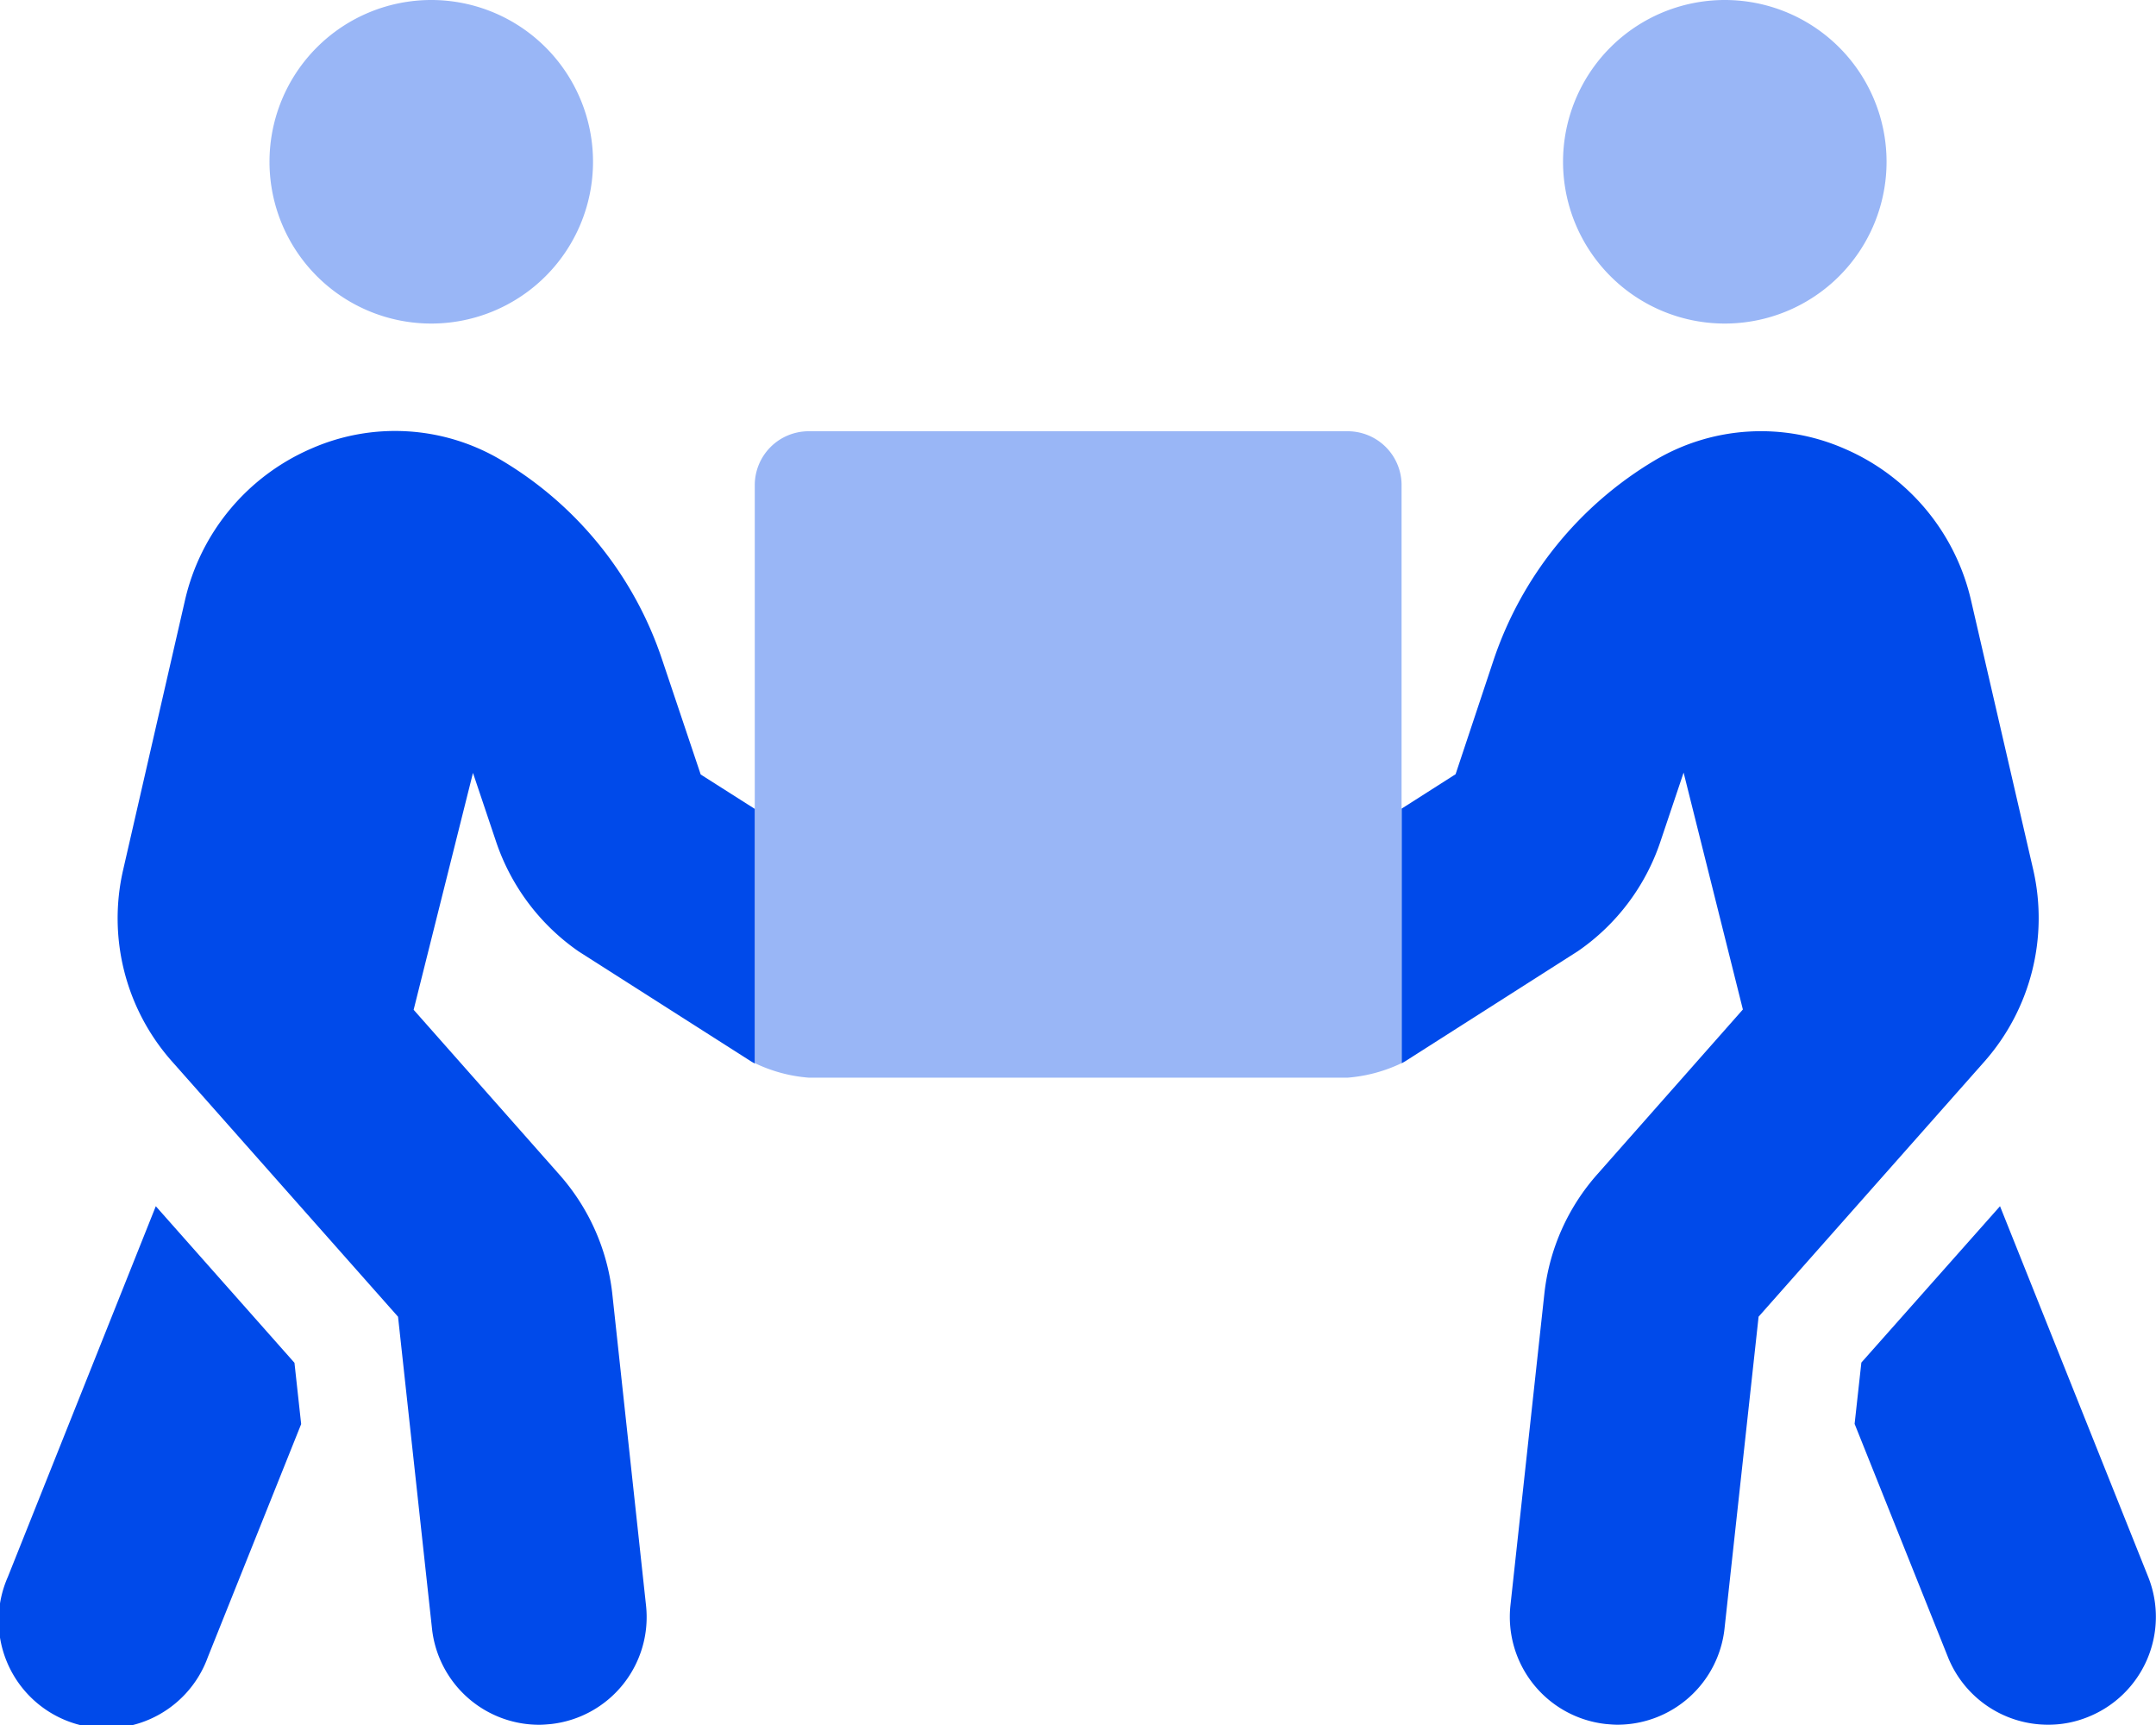
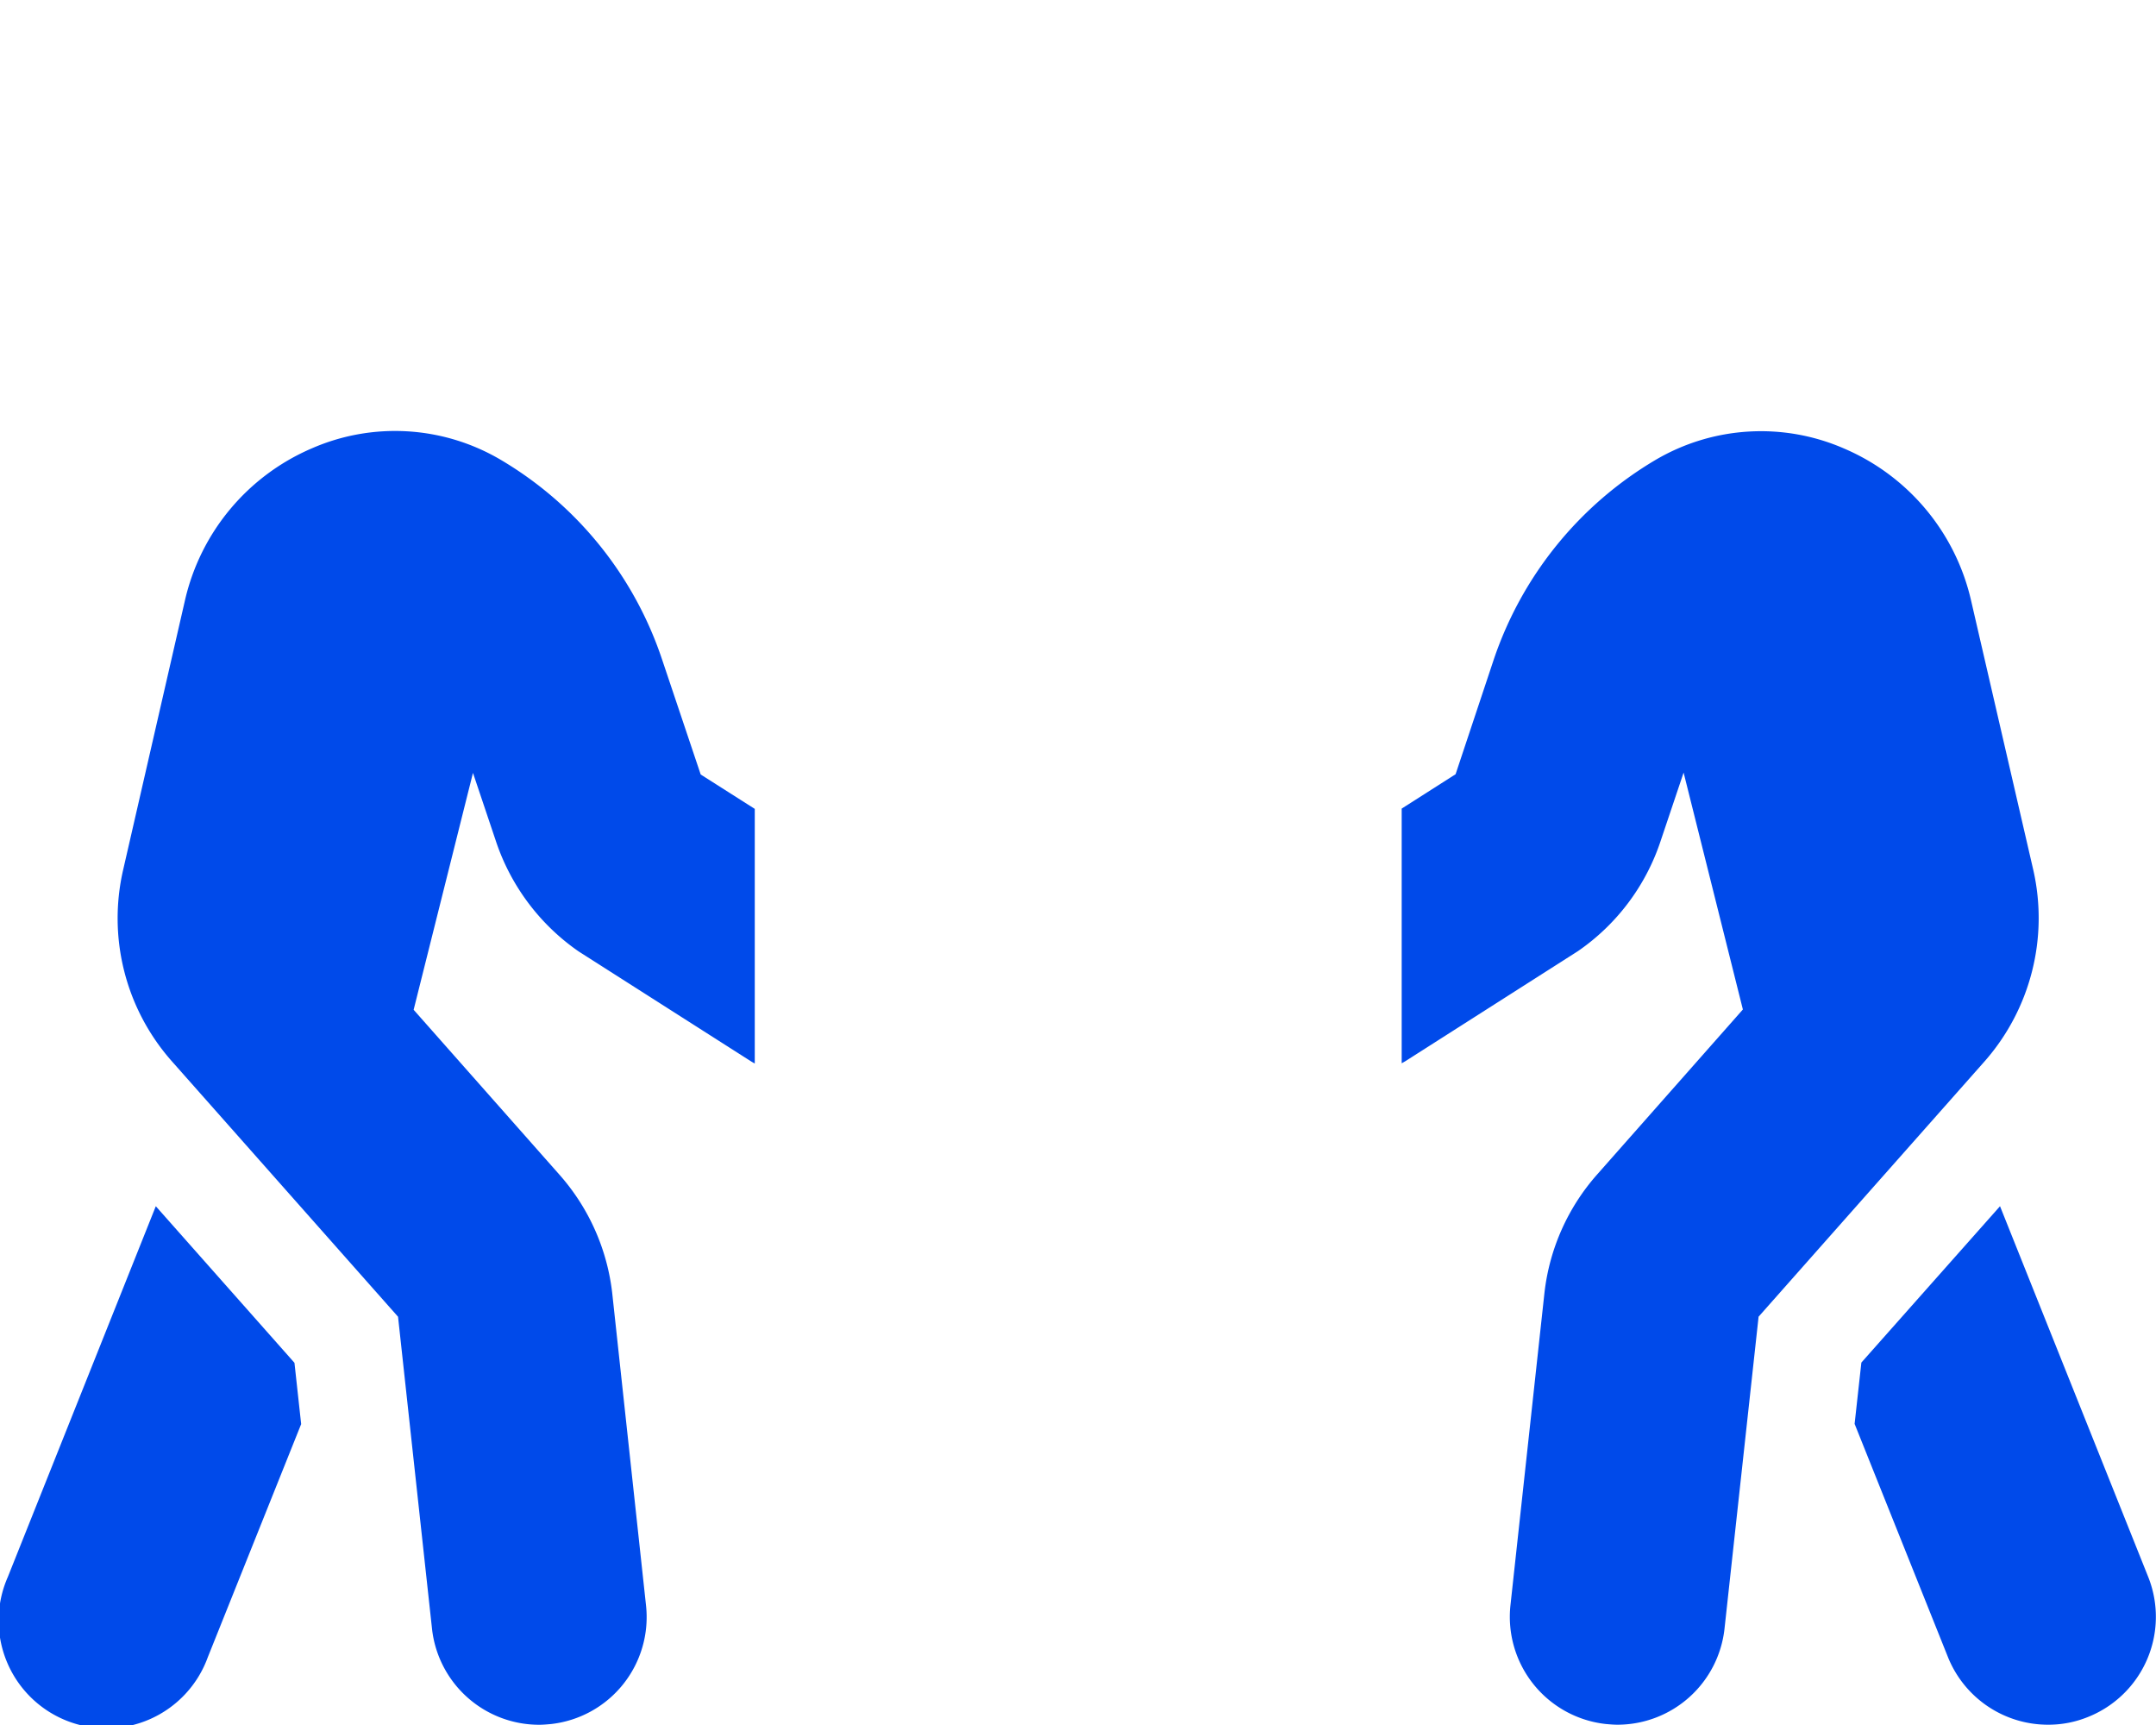
<svg xmlns="http://www.w3.org/2000/svg" width="37.32" height="29.856" viewBox="0 0 37.32 29.856">
  <g id="people-carry-duotone" transform="translate(-0.003)">
-     <path id="Tracé_643" data-name="Tracé 643" d="M105.191,0a2.8,2.8,0,1,0,2.8,2.8A2.8,2.8,0,0,0,105.191,0ZM82.8,0a2.8,2.8,0,1,0,2.8,2.8A2.8,2.8,0,0,0,82.8,0ZM98.66,7.464H89.33A.933.933,0,0,0,88.4,8.4V18.4a2.616,2.616,0,0,0,.933.252h9.33a2.645,2.645,0,0,0,.933-.251V8.379A.933.933,0,0,0,98.66,7.464Z" transform="translate(-75.332)" fill="#004aea" opacity="0.4" />
    <path id="Tracé_644" data-name="Tracé 644" d="M37.189,147.818,34.623,141.4l-2.4,2.706-.117,1.061,1.615,4.035a1.866,1.866,0,0,0,1.731,1.172,1.813,1.813,0,0,0,.694-.134A1.866,1.866,0,0,0,37.189,147.818ZM2.7,141.4.138,147.818A1.866,1.866,0,1,0,3.6,149.206l1.616-4.035L5.1,144.11Zm8.765-9.458a6.348,6.348,0,0,0-2.8-3.464,3.6,3.6,0,0,0-3.271-.192,3.779,3.779,0,0,0-2.187,2.618l-1.073,4.677a3.732,3.732,0,0,0,.84,3.306l3.919,4.426.588,5.4a1.866,1.866,0,0,0,1.854,1.662c.069,0,.134-.006.2-.012a1.862,1.862,0,0,0,1.65-2.058L10.6,142.9a3.732,3.732,0,0,0-.909-2.041L7.163,138l1.027-4.1.4,1.19a3.775,3.775,0,0,0,1.429,1.9l2.98,1.9c.022.014.045.027.069.04v-4.407l-.936-.595ZM35.2,135.585l-1.08-4.677a3.779,3.779,0,0,0-2.187-2.618,3.6,3.6,0,0,0-3.271.192,6.387,6.387,0,0,0-2.805,3.464l-.658,1.977-.933.595v4.408c.024-.013.048-.027.071-.041l2.98-1.9a3.744,3.744,0,0,0,1.429-1.9l.4-1.19,1.026,4.1-2.524,2.857a3.724,3.724,0,0,0-.91,2.041l-.589,5.411a1.866,1.866,0,0,0,1.651,2.058c.069.006.134.012.2.012a1.866,1.866,0,0,0,1.854-1.662l.59-5.4,3.918-4.426A3.755,3.755,0,0,0,35.2,135.585Z" transform="translate(0 -120.523)" fill="#004aea" />
  </g>
</svg>